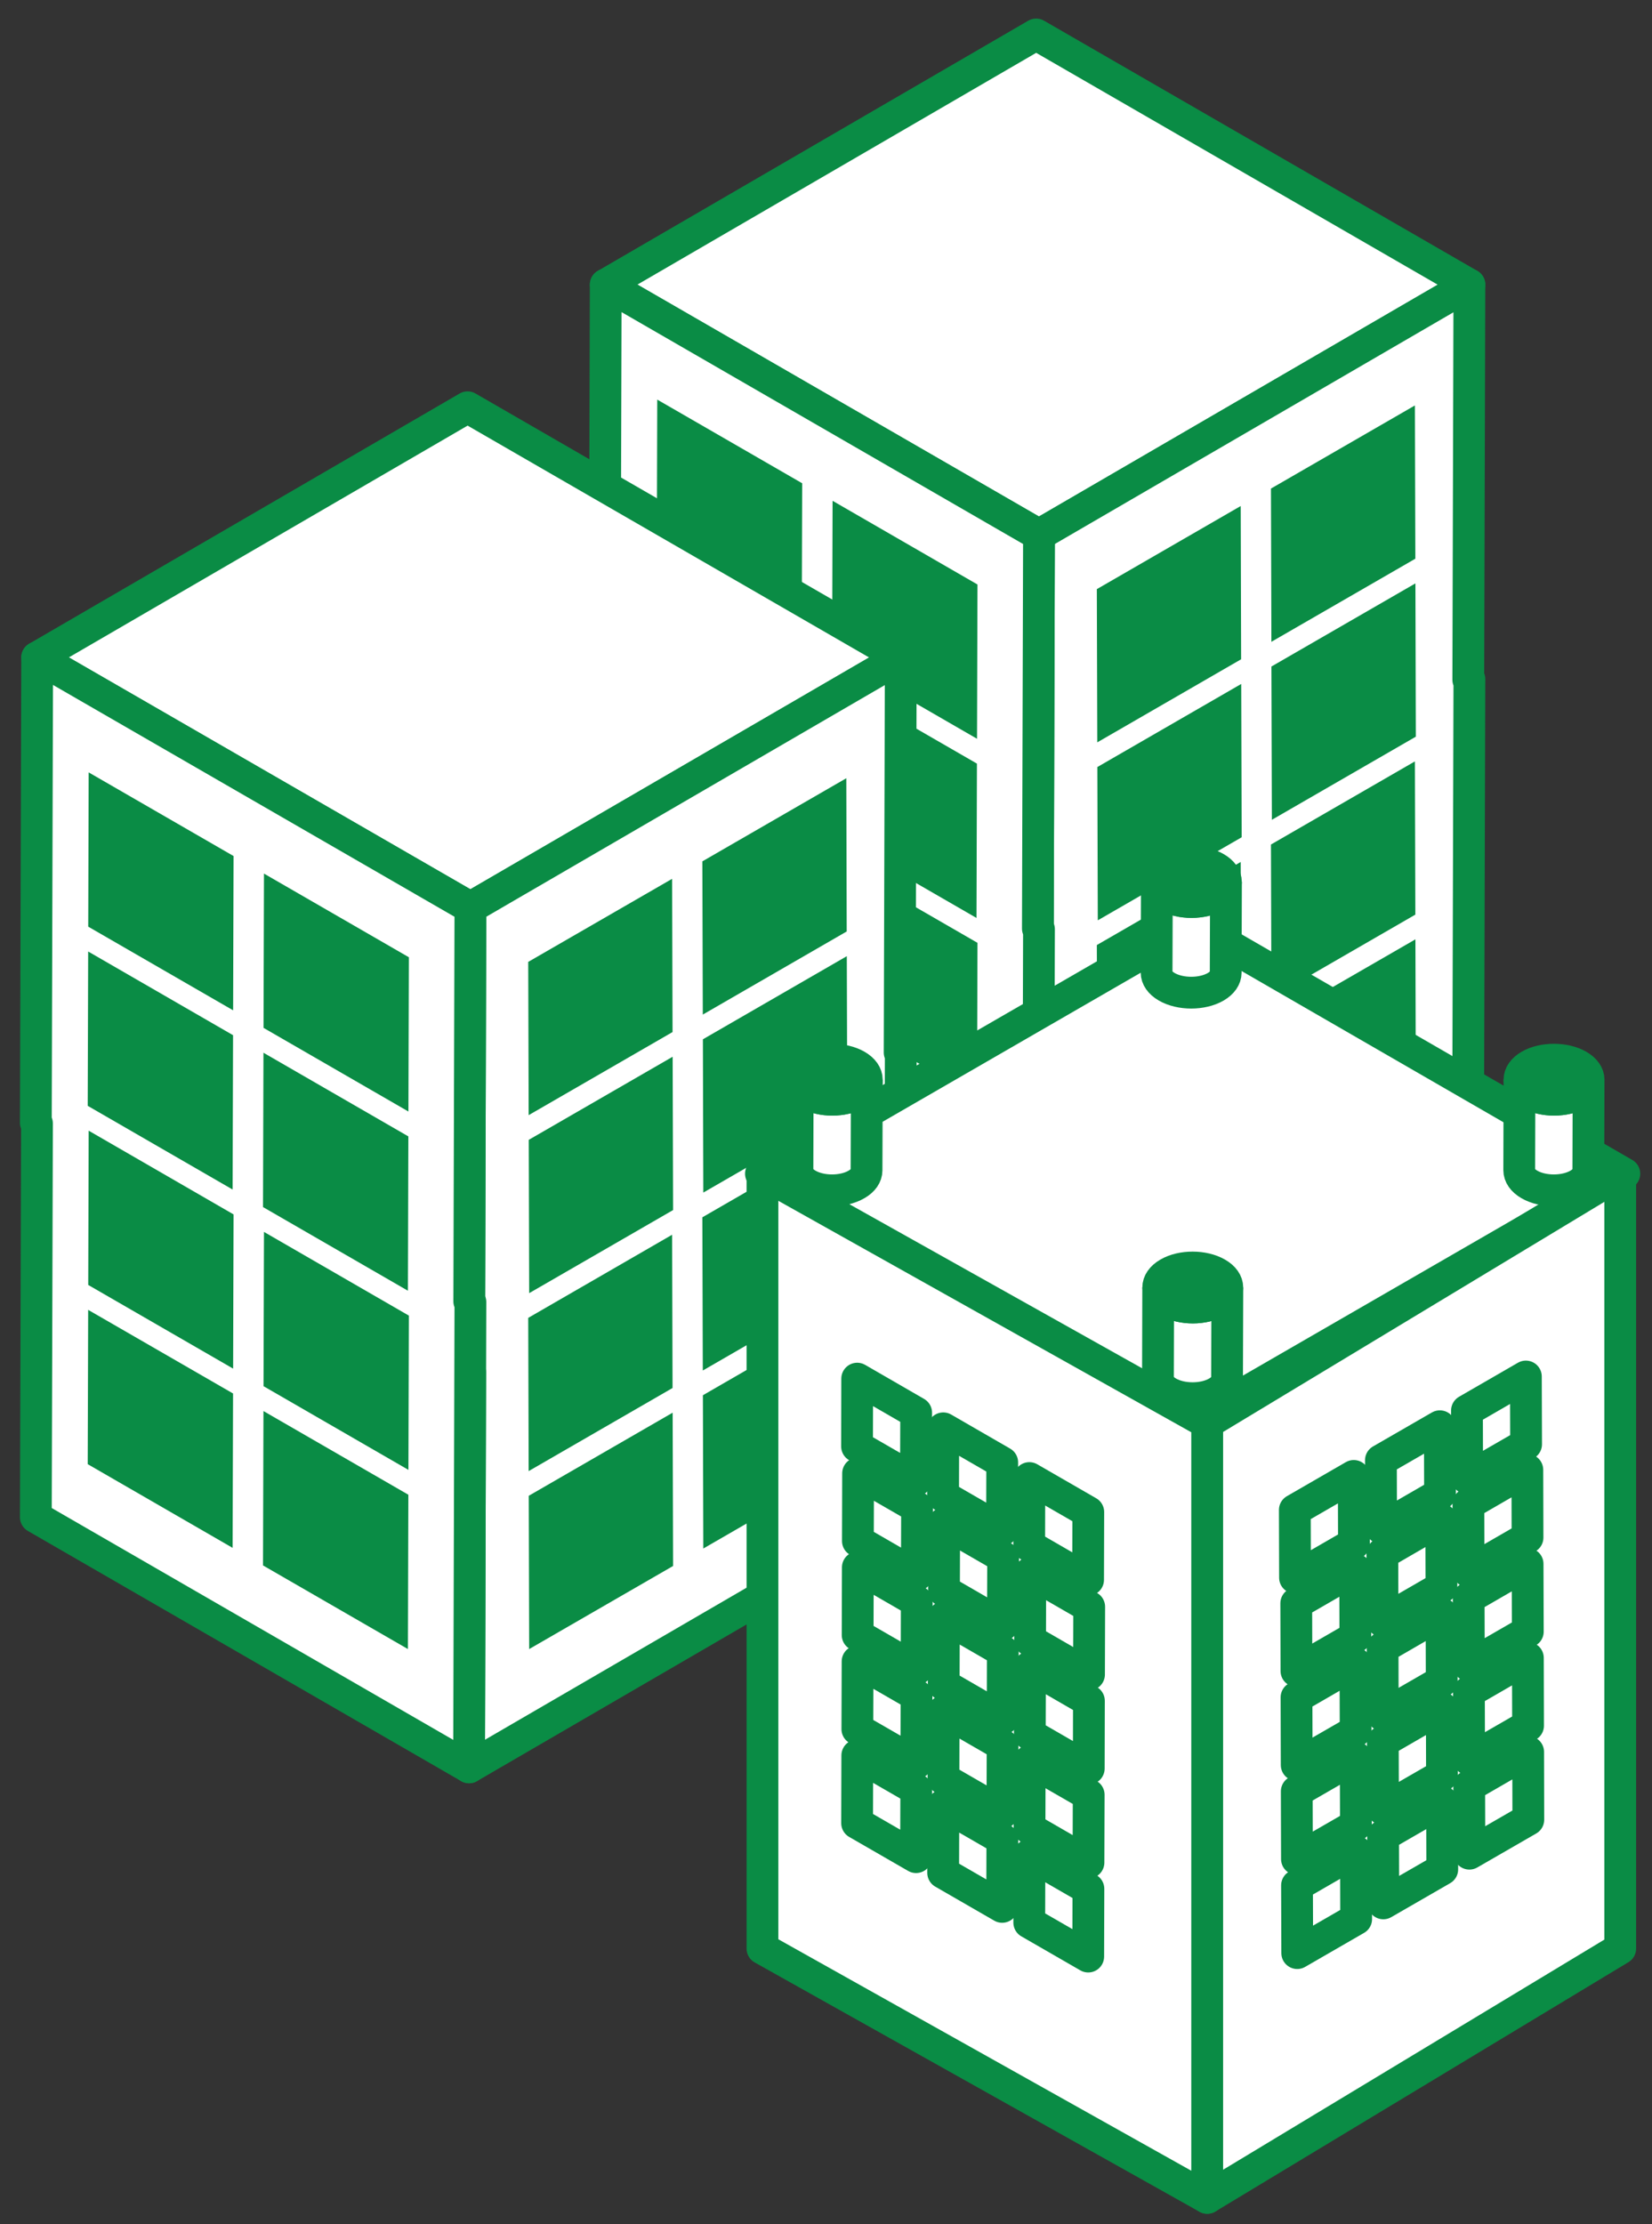
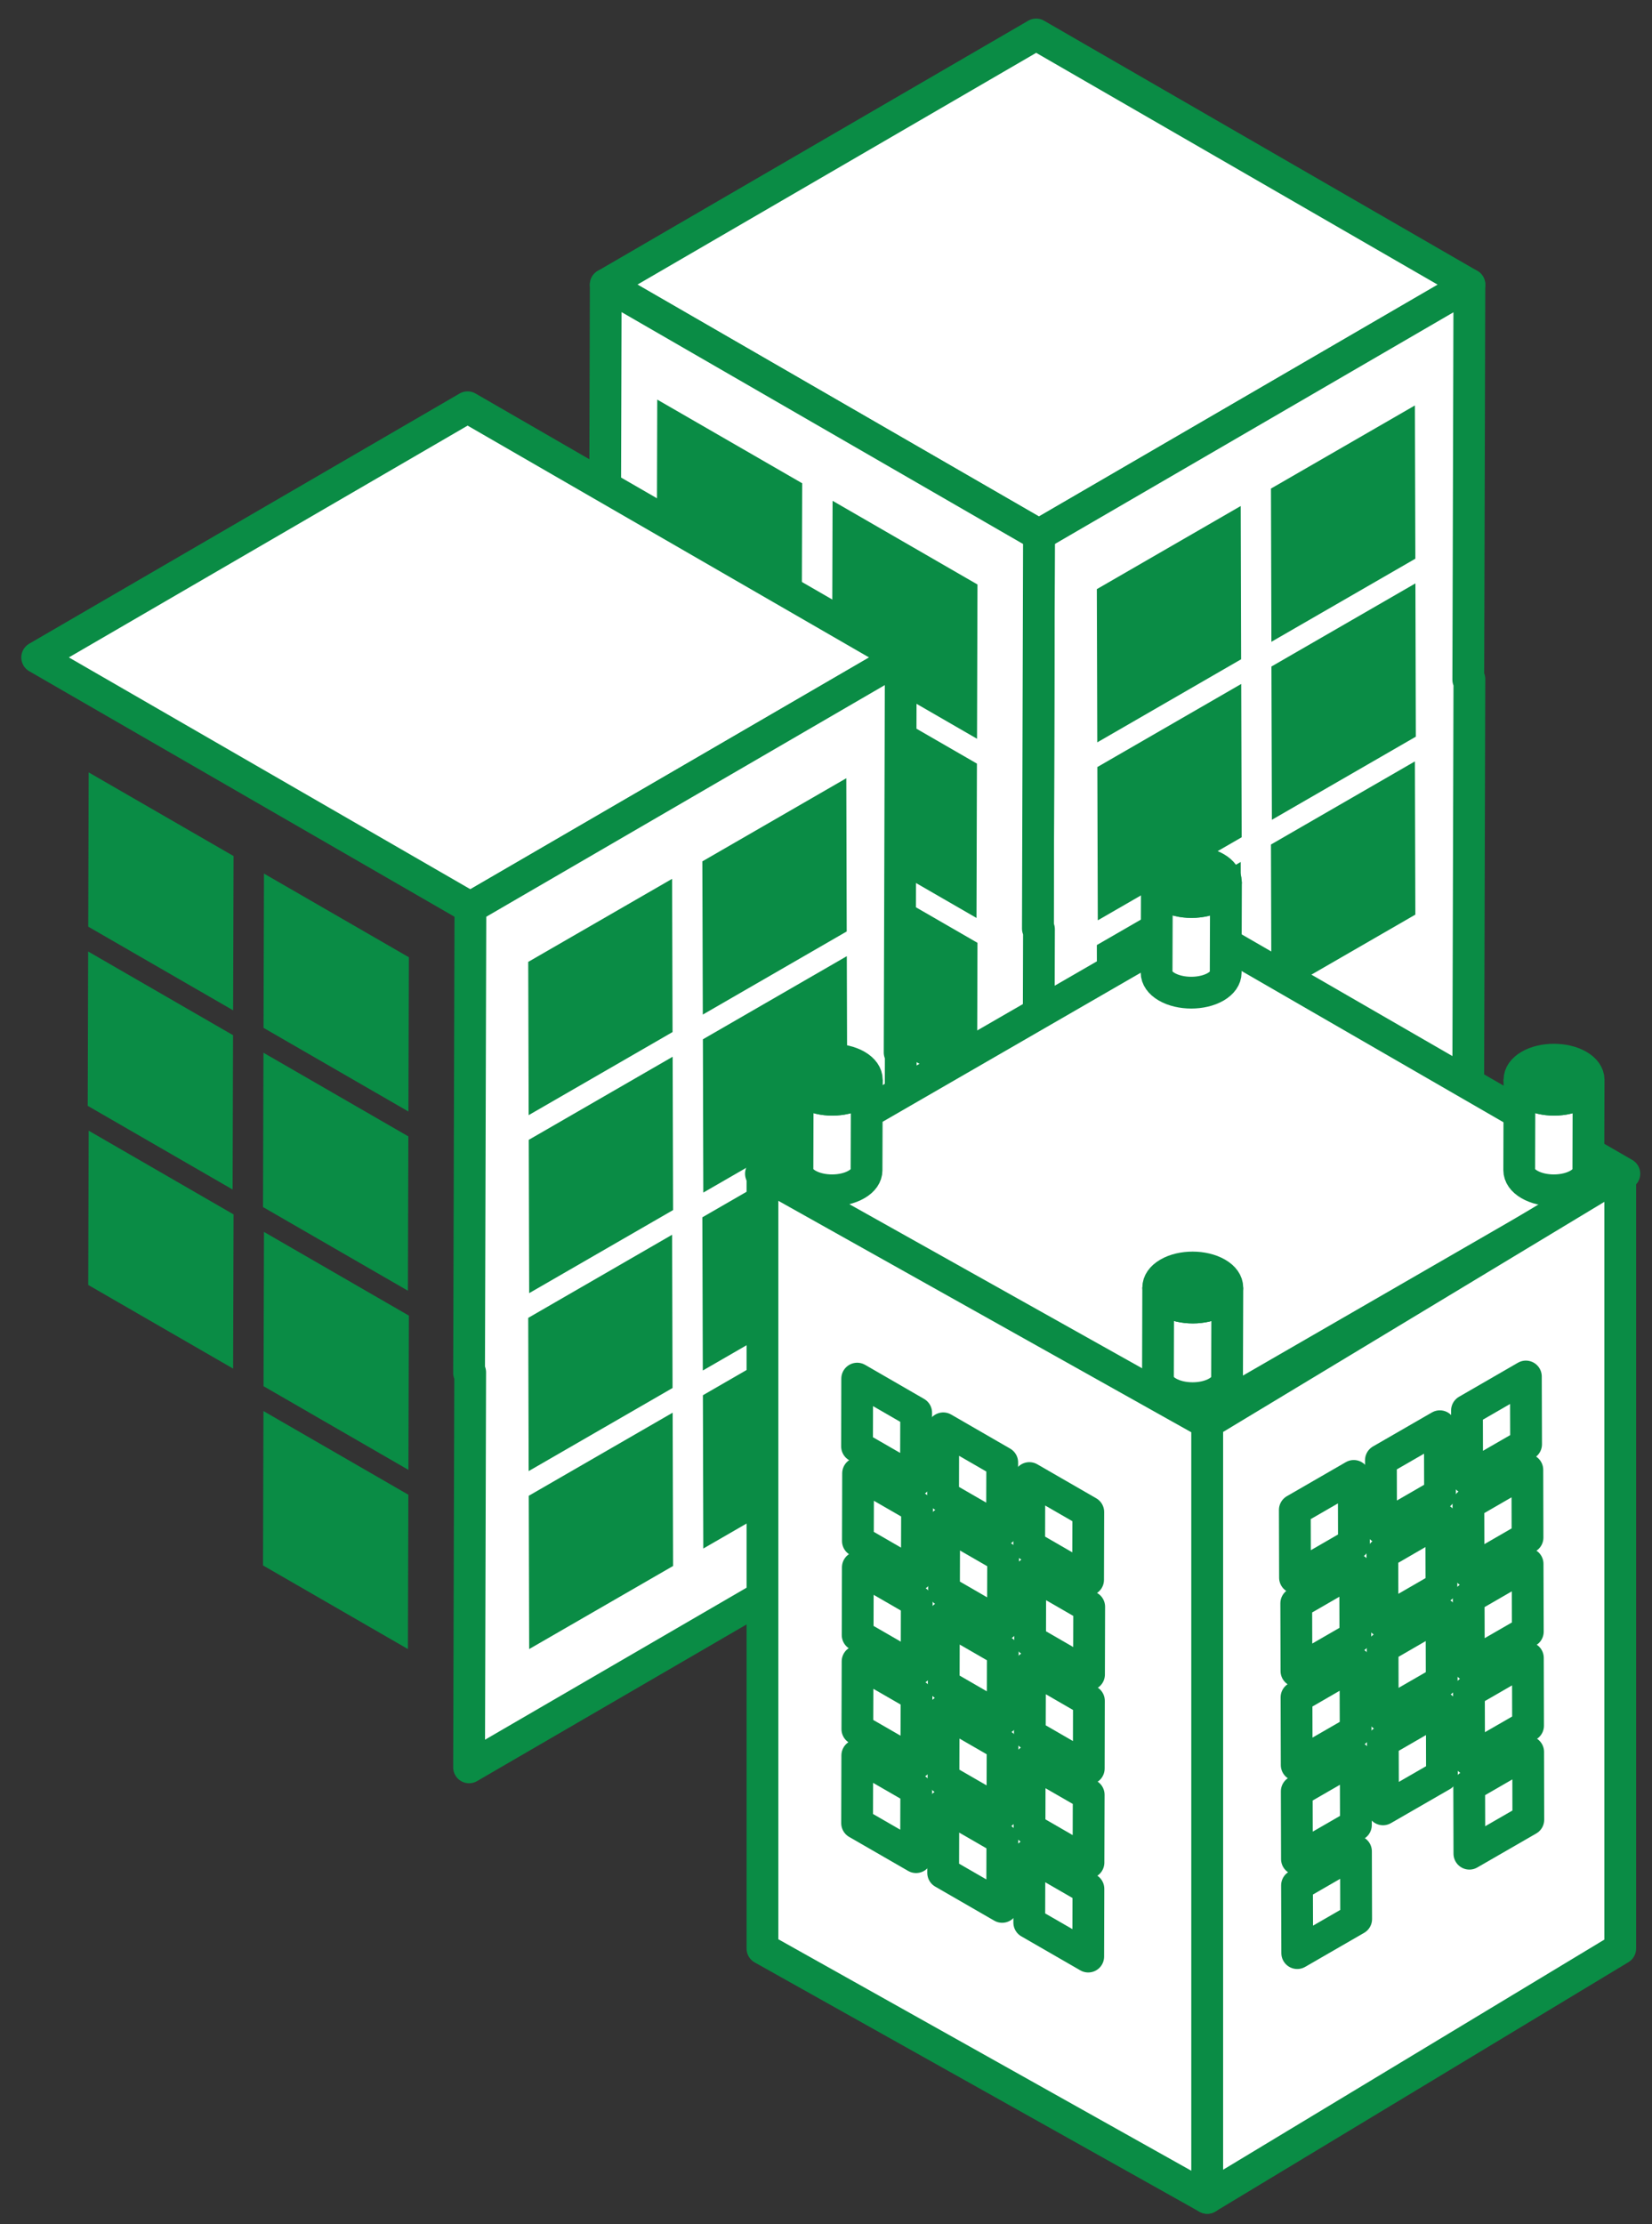
<svg xmlns="http://www.w3.org/2000/svg" version="1.1" id="レイヤー_1" x="0px" y="0px" width="52px" height="70px" viewBox="0 0 52 70" enable-background="new 0 0 52 70" xml:space="preserve">
  <rect x="0" y="0" width="52" height="70" fill="#333333" stroke="none" />
  <g>
    <g>
      <g>
        <g>
          <g enable-background="new    ">
            <g>
              <polygon fill="#FFFFFF" stroke="#0A8C45" stroke-linecap="round" stroke-linejoin="round" stroke-miterlimit="10" points="        46.252,8.958 32.704,16.832 19.067,8.958 32.615,1.085       " />
            </g>
            <polygon fill="#FFFFFF" stroke="#0A8C45" stroke-linecap="round" stroke-linejoin="round" stroke-miterlimit="10" points="       46.252,8.958 32.704,16.832 32.662,31.477 32.697,31.456 32.662,43.889 46.21,36.016 46.252,21.371 46.217,21.392      " />
            <polygon fill="#FFFFFF" stroke="#0A8C45" stroke-linecap="round" stroke-linejoin="round" stroke-miterlimit="10" points="       32.704,16.832 19.067,8.958 19.026,23.604 19.061,23.624 19.026,36.016 32.662,43.889 32.704,29.244 32.669,29.224      " />
          </g>
        </g>
        <g>
          <g>
            <polygon fill="#231815" points="30.751,35.31 30.737,40.166 26.176,37.533 26.189,32.676      " />
          </g>
          <g>
            <polygon fill="#0A8C45" points="30.768,29.672 30.754,34.527 26.193,31.893 26.207,27.039      " />
          </g>
          <g>
            <polygon fill="#231815" points="25.25,26.487 25.236,31.341 20.675,28.708 20.688,23.853      " />
          </g>
          <g>
            <polygon fill="#231815" points="25.233,32.124 25.22,36.98 20.659,34.347 20.672,29.49      " />
          </g>
        </g>
        <g>
          <g>
            <polygon fill="#0A8C45" points="30.751,24.032 30.737,28.889 26.176,26.256 26.189,21.399      " />
          </g>
          <g>
            <polygon fill="#0A8C45" points="30.768,18.395 30.754,23.25 26.193,20.616 26.207,15.761      " />
          </g>
          <g>
            <polygon fill="#0A8C45" points="25.25,15.209 25.236,20.064 20.675,17.43 20.688,12.576      " />
          </g>
          <g>
            <polygon fill="#231815" points="25.233,20.847 25.22,25.704 20.659,23.07 20.672,18.213      " />
          </g>
        </g>
        <g>
          <g>
-             <polygon fill="#0A8C45" points="44.553,29.562 44.566,34.386 40.035,37.002 40.021,32.177      " />
-           </g>
+             </g>
          <g>
            <polygon fill="#0A8C45" points="44.537,23.962 44.551,28.784 40.02,31.4 40.006,26.578      " />
          </g>
          <g>
            <polygon fill="#0A8C45" points="39.054,27.127 39.067,31.95 34.539,34.564 34.525,29.742      " />
          </g>
          <g>
            <polygon fill="#231815" points="39.07,32.727 39.084,37.551 34.555,40.166 34.541,35.342      " />
          </g>
        </g>
        <g>
          <g>
            <polygon fill="#0A8C45" points="44.553,18.36 44.566,23.184 40.035,25.8 40.021,20.976      " />
          </g>
          <g>
            <polygon fill="#0A8C45" points="44.537,12.76 44.551,17.583 40.02,20.198 40.006,15.376      " />
          </g>
          <g>
            <polygon fill="#0A8C45" points="39.054,15.925 39.067,20.748 34.539,23.363 34.525,18.541      " />
          </g>
          <g>
            <polygon fill="#0A8C45" points="39.07,21.525 39.084,26.35 34.555,28.964 34.541,24.14      " />
          </g>
        </g>
      </g>
      <g>
        <g>
          <g enable-background="new    ">
            <g>
              <polygon fill="#FFFFFF" stroke="#0A8C45" stroke-linecap="round" stroke-linejoin="round" stroke-miterlimit="10" points="        28.354,20.69 14.807,28.563 1.17,20.691 14.718,12.817       " />
            </g>
            <polygon fill="#FFFFFF" stroke="#0A8C45" stroke-linecap="round" stroke-linejoin="round" stroke-miterlimit="10" points="       28.354,20.69 14.807,28.563 14.765,43.209 14.8,43.188 14.765,55.621 28.313,47.748 28.354,33.103 28.318,33.124      " />
-             <polygon fill="#FFFFFF" stroke="#0A8C45" stroke-linecap="round" stroke-linejoin="round" stroke-miterlimit="10" points="       14.807,28.563 1.17,20.691 1.128,35.335 1.164,35.356 1.128,47.748 14.765,55.621 14.807,40.977 14.771,40.955      " />
          </g>
        </g>
        <g>
          <g>
            <polygon fill="#0A8C45" points="12.854,47.041 12.84,51.898 8.279,49.266 8.293,44.408      " />
          </g>
          <g>
            <polygon fill="#0A8C45" points="12.87,41.404 12.856,46.259 8.295,43.625 8.309,38.77      " />
          </g>
          <g>
            <polygon fill="#0A8C45" points="7.352,38.219 7.338,43.072 2.777,40.439 2.791,35.584      " />
          </g>
          <g>
-             <polygon fill="#0A8C45" points="7.336,43.855 7.322,48.713 2.761,46.079 2.775,41.223      " />
-           </g>
+             </g>
        </g>
        <g>
          <g>
            <polygon fill="#0A8C45" points="12.854,35.764 12.84,40.621 8.279,37.988 8.293,33.131      " />
          </g>
          <g>
            <polygon fill="#0A8C45" points="12.87,30.126 12.856,34.981 8.295,32.348 8.309,27.493      " />
          </g>
          <g>
            <polygon fill="#0A8C45" points="7.352,26.941 7.338,31.796 2.777,29.163 2.791,24.308      " />
          </g>
          <g>
            <polygon fill="#0A8C45" points="7.336,32.579 7.322,37.436 2.761,34.802 2.775,29.945      " />
          </g>
        </g>
        <g>
          <g>
            <polygon fill="#0A8C45" points="26.655,41.293 26.669,46.118 22.138,48.734 22.125,43.91      " />
          </g>
          <g>
            <polygon fill="#0A8C45" points="26.639,35.694 26.652,40.516 22.122,43.132 22.108,38.31      " />
          </g>
          <g>
            <polygon fill="#0A8C45" points="21.156,38.859 21.17,43.682 16.641,46.297 16.627,41.475      " />
          </g>
          <g>
            <polygon fill="#0A8C45" points="21.173,44.459 21.187,49.283 16.657,51.898 16.644,47.074      " />
          </g>
        </g>
        <g>
          <g>
            <polygon fill="#0A8C45" points="26.655,30.092 26.669,34.917 22.138,37.532 22.125,32.708      " />
          </g>
          <g>
            <polygon fill="#0A8C45" points="26.639,24.492 26.652,29.314 22.122,31.93 22.108,27.108      " />
          </g>
          <g>
            <polygon fill="#0A8C45" points="21.156,27.658 21.17,32.48 16.641,35.095 16.627,30.272      " />
          </g>
          <g>
            <polygon fill="#0A8C45" points="21.173,33.257 21.187,38.082 16.657,40.697 16.644,35.872      " />
          </g>
        </g>
      </g>
      <g>
        <g>
          <polygon fill="#FFFFFF" stroke="#0A8C45" stroke-linecap="round" stroke-linejoin="round" stroke-miterlimit="10" points="      37.54,44.783 51.129,36.938 37.54,29.092 23.952,36.938     " />
          <polygon fill="#FFFFFF" stroke="#0A8C45" stroke-linecap="round" stroke-linejoin="round" stroke-miterlimit="10" points="      38,44.783 24,36.938 24,61.324 38,69.17     " />
          <polygon fill="#FFFFFF" stroke="#0A8C45" stroke-linecap="round" stroke-linejoin="round" stroke-miterlimit="10" points="      38,44.783 51,36.938 51,61.324 38,69.17     " />
        </g>
        <g>
          <g>
            <polygon fill="#FFFFFF" stroke="#0A8C45" stroke-linecap="round" stroke-linejoin="round" stroke-miterlimit="10" points="       28.866,47.438 28.859,49.57 27.004,48.498 27.01,46.367      " />
          </g>
          <g>
            <polygon fill="#FFFFFF" stroke="#0A8C45" stroke-linecap="round" stroke-linejoin="round" stroke-miterlimit="10" points="       28.838,44.459 28.832,46.59 26.977,45.52 26.982,43.387      " />
          </g>
          <g>
            <polygon fill="#FFFFFF" stroke="#0A8C45" stroke-linecap="round" stroke-linejoin="round" stroke-miterlimit="10" points="       31.576,49.003 31.569,51.135 29.714,50.063 29.72,47.932      " />
          </g>
          <g>
            <polygon fill="#FFFFFF" stroke="#0A8C45" stroke-linecap="round" stroke-linejoin="round" stroke-miterlimit="10" points="       31.547,46.023 31.541,48.154 29.686,47.084 29.691,44.951      " />
          </g>
          <g>
            <polygon fill="#FFFFFF" stroke="#0A8C45" stroke-linecap="round" stroke-linejoin="round" stroke-miterlimit="10" points="       34.26,59.444 34.254,61.576 32.398,60.506 32.404,58.373      " />
          </g>
          <g>
            <polygon fill="#FFFFFF" stroke="#0A8C45" stroke-linecap="round" stroke-linejoin="round" stroke-miterlimit="10" points="       34.269,56.484 34.262,58.617 32.406,57.546 32.412,55.414      " />
          </g>
          <g>
            <polygon fill="#FFFFFF" stroke="#0A8C45" stroke-linecap="round" stroke-linejoin="round" stroke-miterlimit="10" points="       34.276,53.527 34.271,55.658 32.415,54.586 32.422,52.455      " />
          </g>
          <g>
            <polygon fill="#FFFFFF" stroke="#0A8C45" stroke-linecap="round" stroke-linejoin="round" stroke-miterlimit="10" points="       34.285,50.567 34.279,52.699 32.424,51.627 32.43,49.496      " />
          </g>
          <g>
            <polygon fill="#FFFFFF" stroke="#0A8C45" stroke-linecap="round" stroke-linejoin="round" stroke-miterlimit="10" points="       34.256,47.586 34.25,49.719 32.396,48.648 32.401,46.516      " />
          </g>
          <g>
            <polygon fill="#FFFFFF" stroke="#0A8C45" stroke-linecap="round" stroke-linejoin="round" stroke-miterlimit="10" points="       28.85,53.356 28.843,55.488 26.987,54.418 26.994,52.285      " />
          </g>
          <g>
            <polygon fill="#FFFFFF" stroke="#0A8C45" stroke-linecap="round" stroke-linejoin="round" stroke-miterlimit="10" points="       28.857,50.398 28.852,52.529 26.996,51.458 27.002,49.326      " />
          </g>
          <g>
            <polygon fill="#FFFFFF" stroke="#0A8C45" stroke-linecap="round" stroke-linejoin="round" stroke-miterlimit="10" points="       31.551,57.881 31.545,60.012 29.688,58.941 29.695,56.809      " />
          </g>
          <g>
            <polygon fill="#FFFFFF" stroke="#0A8C45" stroke-linecap="round" stroke-linejoin="round" stroke-miterlimit="10" points="       31.559,54.921 31.553,57.053 29.697,55.982 29.703,53.85      " />
          </g>
          <g>
            <polygon fill="#FFFFFF" stroke="#0A8C45" stroke-linecap="round" stroke-linejoin="round" stroke-miterlimit="10" points="       31.566,51.963 31.561,54.094 29.705,53.021 29.711,50.891      " />
          </g>
          <g>
            <polygon fill="#FFFFFF" stroke="#0A8C45" stroke-linecap="round" stroke-linejoin="round" stroke-miterlimit="10" points="       28.841,56.316 28.835,58.447 26.979,57.377 26.985,55.244      " />
          </g>
        </g>
        <g>
          <g enable-background="new    ">
            <g>
              <polygon fill="#FFFFFF" stroke="#0A8C45" stroke-linecap="round" stroke-linejoin="round" stroke-miterlimit="10" points="        42.665,52.346 42.672,54.478 40.816,55.549 40.81,53.418       " />
            </g>
            <g>
              <polygon fill="#FFFFFF" stroke="#0A8C45" stroke-linecap="round" stroke-linejoin="round" stroke-miterlimit="10" points="        42.657,49.387 42.663,51.518 40.808,52.59 40.802,50.458       " />
            </g>
          </g>
          <g>
            <polygon fill="#FFFFFF" stroke="#0A8C45" stroke-linecap="round" stroke-linejoin="round" stroke-miterlimit="10" points="       42.612,46.449 42.618,48.58 40.763,49.652 40.757,47.52      " />
          </g>
          <g>
            <polygon fill="#FFFFFF" stroke="#0A8C45" stroke-linecap="round" stroke-linejoin="round" stroke-miterlimit="10" points="       45.375,50.781 45.381,52.913 43.525,53.984 43.52,51.854      " />
          </g>
          <g>
            <polygon fill="#FFFFFF" stroke="#0A8C45" stroke-linecap="round" stroke-linejoin="round" stroke-miterlimit="10" points="       45.367,47.822 45.373,49.953 43.518,51.025 43.512,48.895      " />
          </g>
          <g>
            <polygon fill="#FFFFFF" stroke="#0A8C45" stroke-linecap="round" stroke-linejoin="round" stroke-miterlimit="10" points="       45.322,44.885 45.328,47.016 43.473,48.088 43.467,45.955      " />
          </g>
          <g>
            <polygon fill="#FFFFFF" stroke="#0A8C45" stroke-linecap="round" stroke-linejoin="round" stroke-miterlimit="10" points="       48.084,49.217 48.091,51.349 46.235,52.42 46.229,50.289      " />
          </g>
          <g enable-background="new    ">
            <g>
              <polygon fill="#FFFFFF" stroke="#0A8C45" stroke-linecap="round" stroke-linejoin="round" stroke-miterlimit="10" points="        48.076,46.258 48.082,48.389 46.227,49.461 46.221,47.33       " />
            </g>
            <g>
              <polygon fill="#FFFFFF" stroke="#0A8C45" stroke-linecap="round" stroke-linejoin="round" stroke-miterlimit="10" points="        48.03,43.32 48.037,45.453 46.182,46.523 46.176,44.391       " />
            </g>
          </g>
          <g>
            <polygon fill="#FFFFFF" stroke="#0A8C45" stroke-linecap="round" stroke-linejoin="round" stroke-miterlimit="10" points="       42.682,58.264 42.688,60.396 40.833,61.467 40.826,59.335      " />
          </g>
          <g>
            <polygon fill="#FFFFFF" stroke="#0A8C45" stroke-linecap="round" stroke-linejoin="round" stroke-miterlimit="10" points="       42.674,55.305 42.68,57.437 40.824,58.508 40.818,56.376      " />
          </g>
          <g>
            <polygon fill="#FFFFFF" stroke="#0A8C45" stroke-linecap="round" stroke-linejoin="round" stroke-miterlimit="10" points="       45.383,53.74 45.389,55.873 43.533,56.943 43.527,54.812      " />
          </g>
          <g>
            <polygon fill="#FFFFFF" stroke="#0A8C45" stroke-linecap="round" stroke-linejoin="round" stroke-miterlimit="10" points="       48.093,52.176 48.099,54.309 46.243,55.379 46.237,53.247      " />
          </g>
          <g>
-             <polygon fill="#FFFFFF" stroke="#0A8C45" stroke-linecap="round" stroke-linejoin="round" stroke-miterlimit="10" points="       45.392,56.699 45.398,58.832 43.543,59.902 43.536,57.771      " />
-           </g>
+             </g>
          <g>
            <polygon fill="#FFFFFF" stroke="#0A8C45" stroke-linecap="round" stroke-linejoin="round" stroke-miterlimit="10" points="       48.102,55.135 48.107,57.268 46.252,58.338 46.246,56.207      " />
          </g>
        </g>
        <g>
          <g enable-background="new    ">
            <g>
              <path fill="#FFFFFF" stroke="#0A8C45" stroke-miterlimit="10" d="M27.285,33.982l-0.009,2.852        c-0.001,0.16-0.104,0.32-0.315,0.441c-0.424,0.248-1.114,0.248-1.538,0.002c-0.215-0.123-0.323-0.287-0.322-0.449l0.008-2.852        c0,0.163,0.107,0.326,0.322,0.45c0.424,0.245,1.114,0.245,1.539-0.002C27.18,34.302,27.284,34.143,27.285,33.982z" />
            </g>
            <g>
              <path fill="#0A8C45" stroke="#0A8C45" stroke-miterlimit="10" d="M26.965,33.534c0.424,0.245,0.427,0.645,0.005,0.89        c-0.425,0.247-1.115,0.247-1.539,0.002c-0.427-0.247-0.43-0.646-0.005-0.893C25.847,33.288,26.537,33.288,26.965,33.534z" />
            </g>
          </g>
        </g>
        <g>
          <g enable-background="new    ">
            <g>
              <path fill="#FFFFFF" stroke="#0A8C45" stroke-miterlimit="10" d="M38.59,27.76l-0.009,2.853        c-0.001,0.16-0.105,0.32-0.314,0.442c-0.425,0.247-1.114,0.247-1.54,0.001c-0.215-0.124-0.322-0.287-0.321-0.45l0.009-2.852        c-0.001,0.163,0.106,0.325,0.321,0.45c0.425,0.245,1.114,0.245,1.539-0.001C38.484,28.081,38.589,27.92,38.59,27.76z" />
            </g>
            <g>
              <path fill="#0A8C45" stroke="#0A8C45" stroke-miterlimit="10" d="M38.27,27.313c0.424,0.245,0.427,0.645,0.005,0.89        c-0.425,0.246-1.114,0.246-1.539,0.001c-0.427-0.247-0.43-0.646-0.005-0.893C37.152,27.066,37.842,27.066,38.27,27.313z" />
            </g>
          </g>
        </g>
        <g>
          <g enable-background="new    ">
            <g>
              <path fill="#FFFFFF" stroke="#0A8C45" stroke-miterlimit="10" d="M38.633,40.523l-0.009,2.852        c-0.001,0.16-0.105,0.32-0.314,0.442c-0.425,0.247-1.115,0.247-1.54,0.001c-0.215-0.123-0.322-0.287-0.321-0.449l0.008-2.852        c0,0.162,0.107,0.325,0.322,0.449c0.425,0.245,1.114,0.245,1.539-0.002C38.527,40.844,38.632,40.684,38.633,40.523z" />
            </g>
            <g>
              <path fill="#0A8C45" stroke="#0A8C45" stroke-miterlimit="10" d="M38.313,40.076c0.424,0.244,0.427,0.645,0.005,0.889        c-0.425,0.247-1.114,0.247-1.539,0.002c-0.427-0.246-0.43-0.646-0.005-0.893C37.195,39.828,37.885,39.828,38.313,40.076z" />
            </g>
          </g>
        </g>
        <g>
          <g enable-background="new    ">
            <g>
              <path fill="#FFFFFF" stroke="#0A8C45" stroke-miterlimit="10" d="M50.004,33.982l-0.008,2.852c0,0.16-0.105,0.32-0.314,0.441        c-0.425,0.248-1.115,0.248-1.54,0.002c-0.215-0.123-0.321-0.287-0.321-0.449l0.008-2.852c0,0.163,0.107,0.326,0.322,0.45        c0.424,0.245,1.114,0.245,1.539-0.002C49.898,34.302,50.004,34.143,50.004,33.982z" />
            </g>
            <g>
              <path fill="#0A8C45" stroke="#0A8C45" stroke-miterlimit="10" d="M49.684,33.534c0.425,0.245,0.428,0.645,0.006,0.89        c-0.425,0.247-1.115,0.247-1.539,0.002c-0.428-0.247-0.43-0.646-0.006-0.893C48.566,33.288,49.257,33.288,49.684,33.534z" />
            </g>
          </g>
        </g>
      </g>
    </g>
  </g>
</svg>